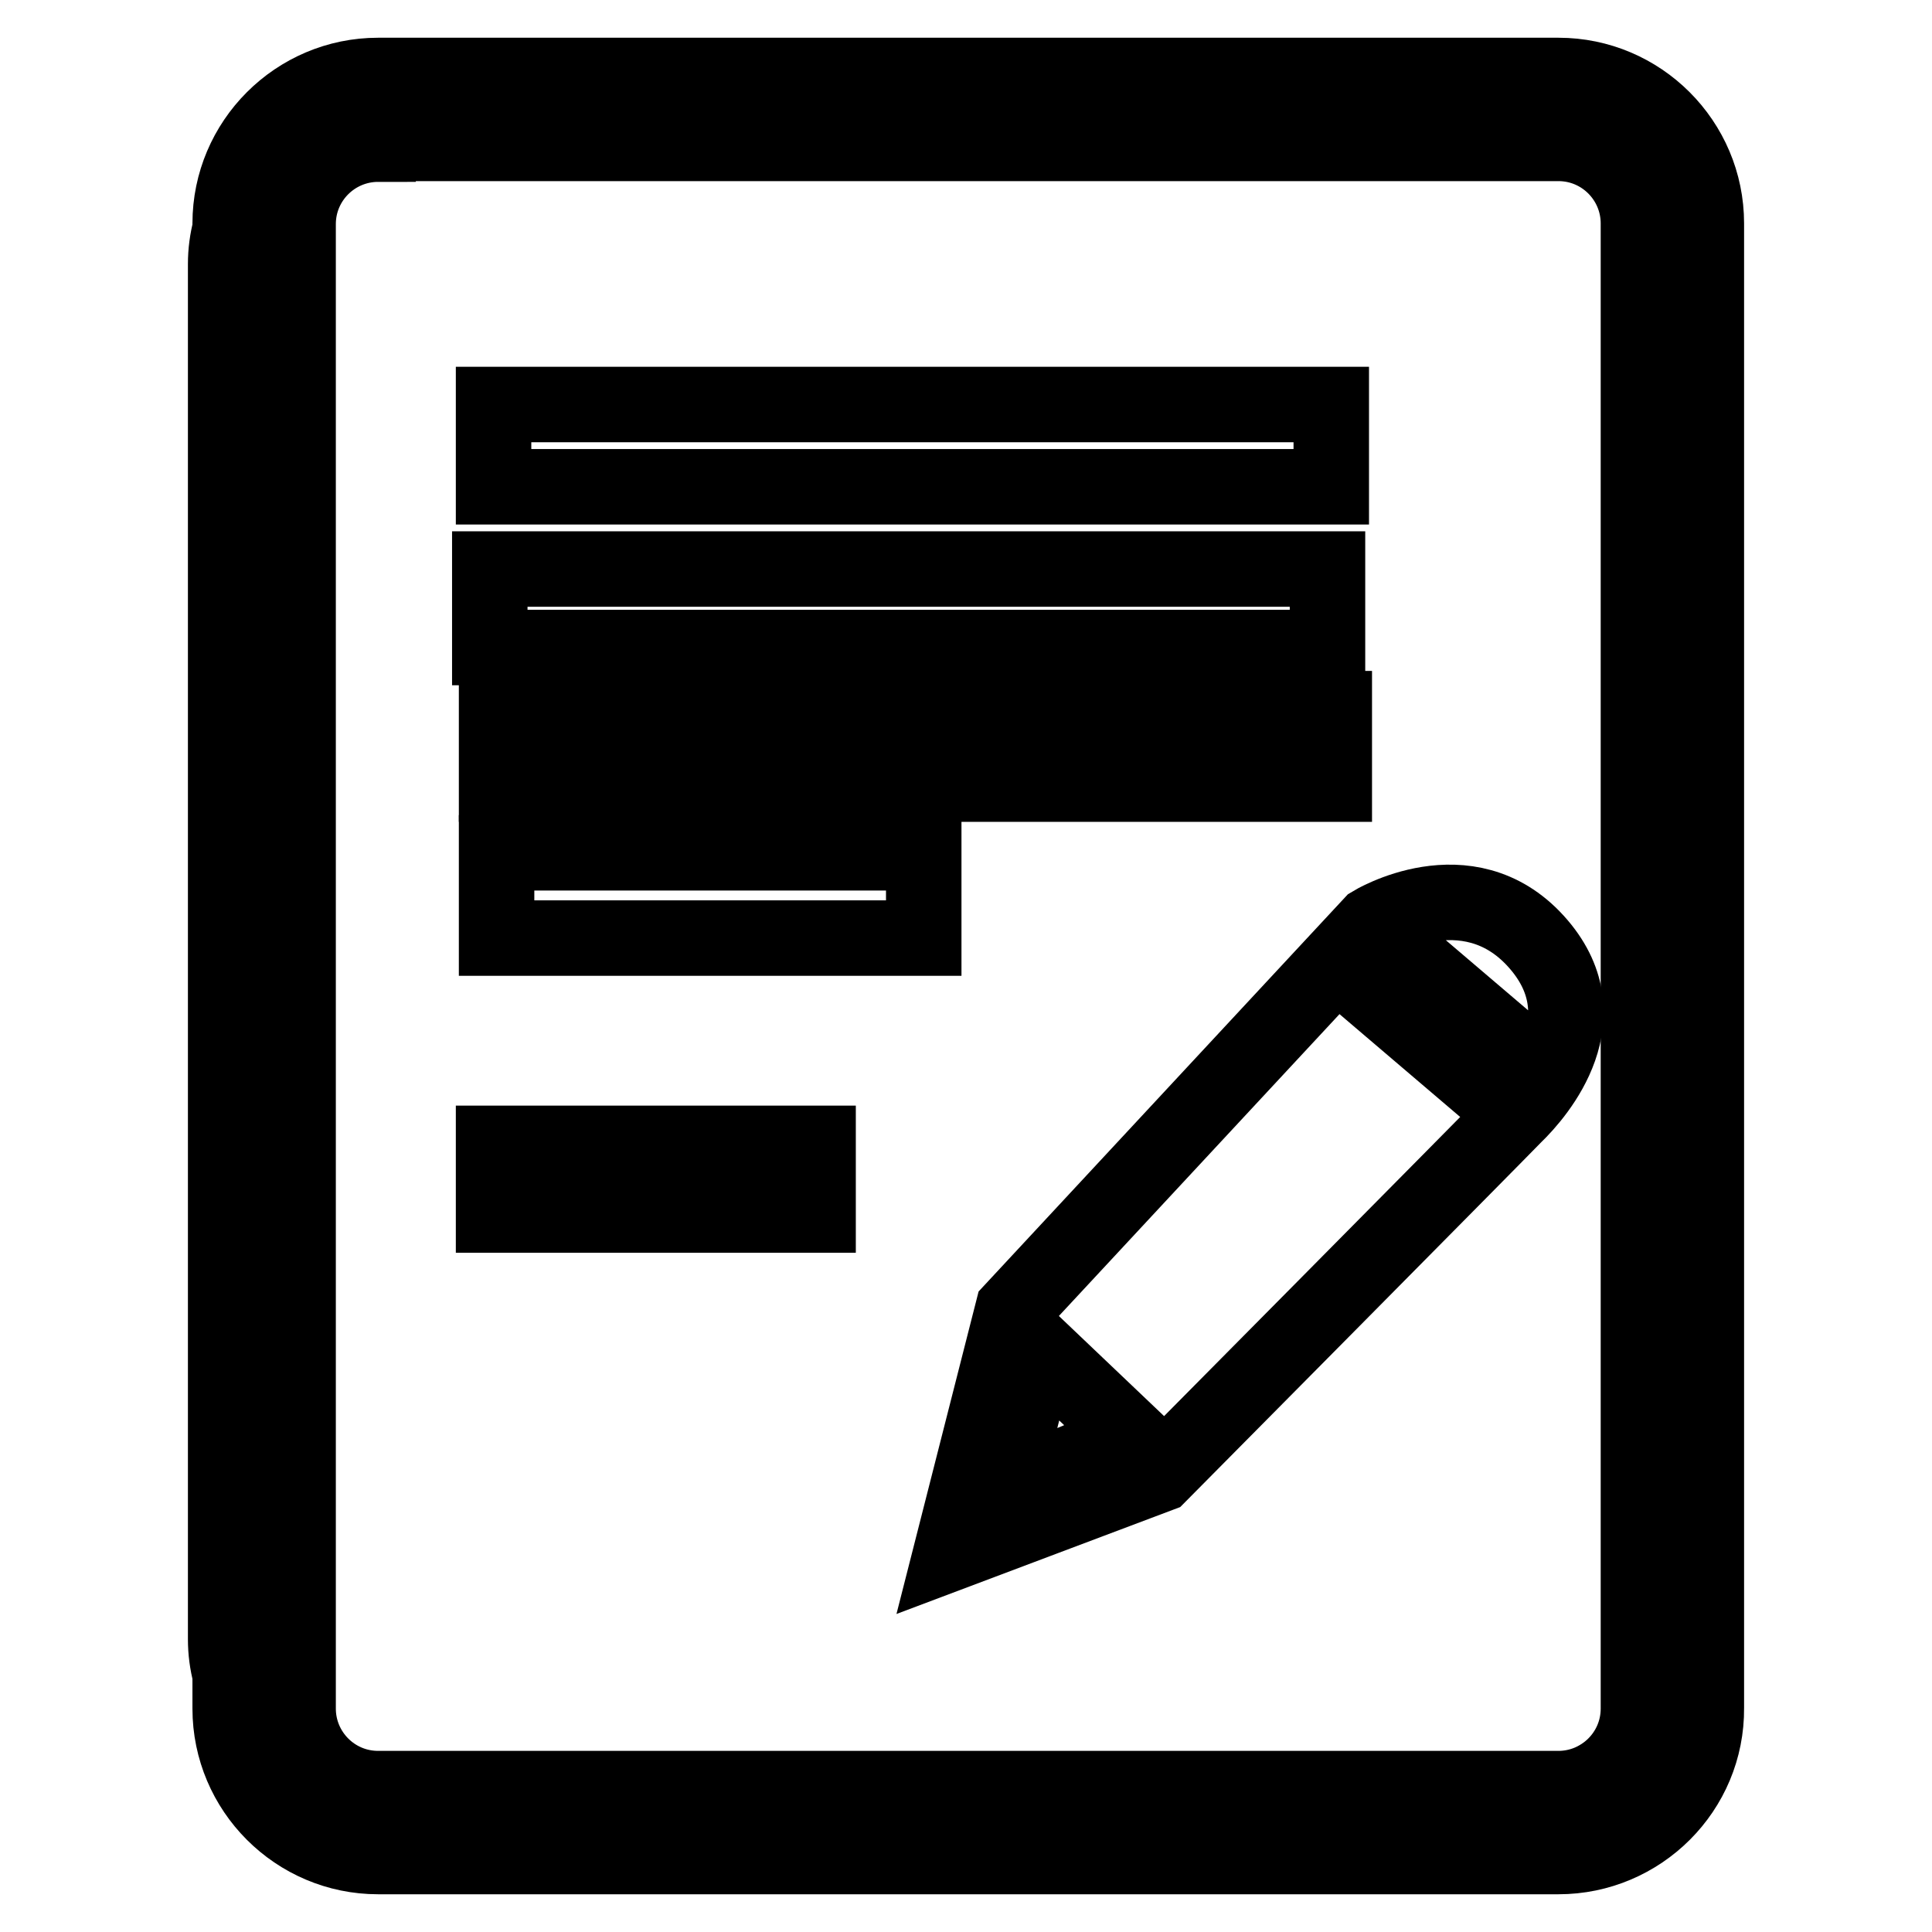
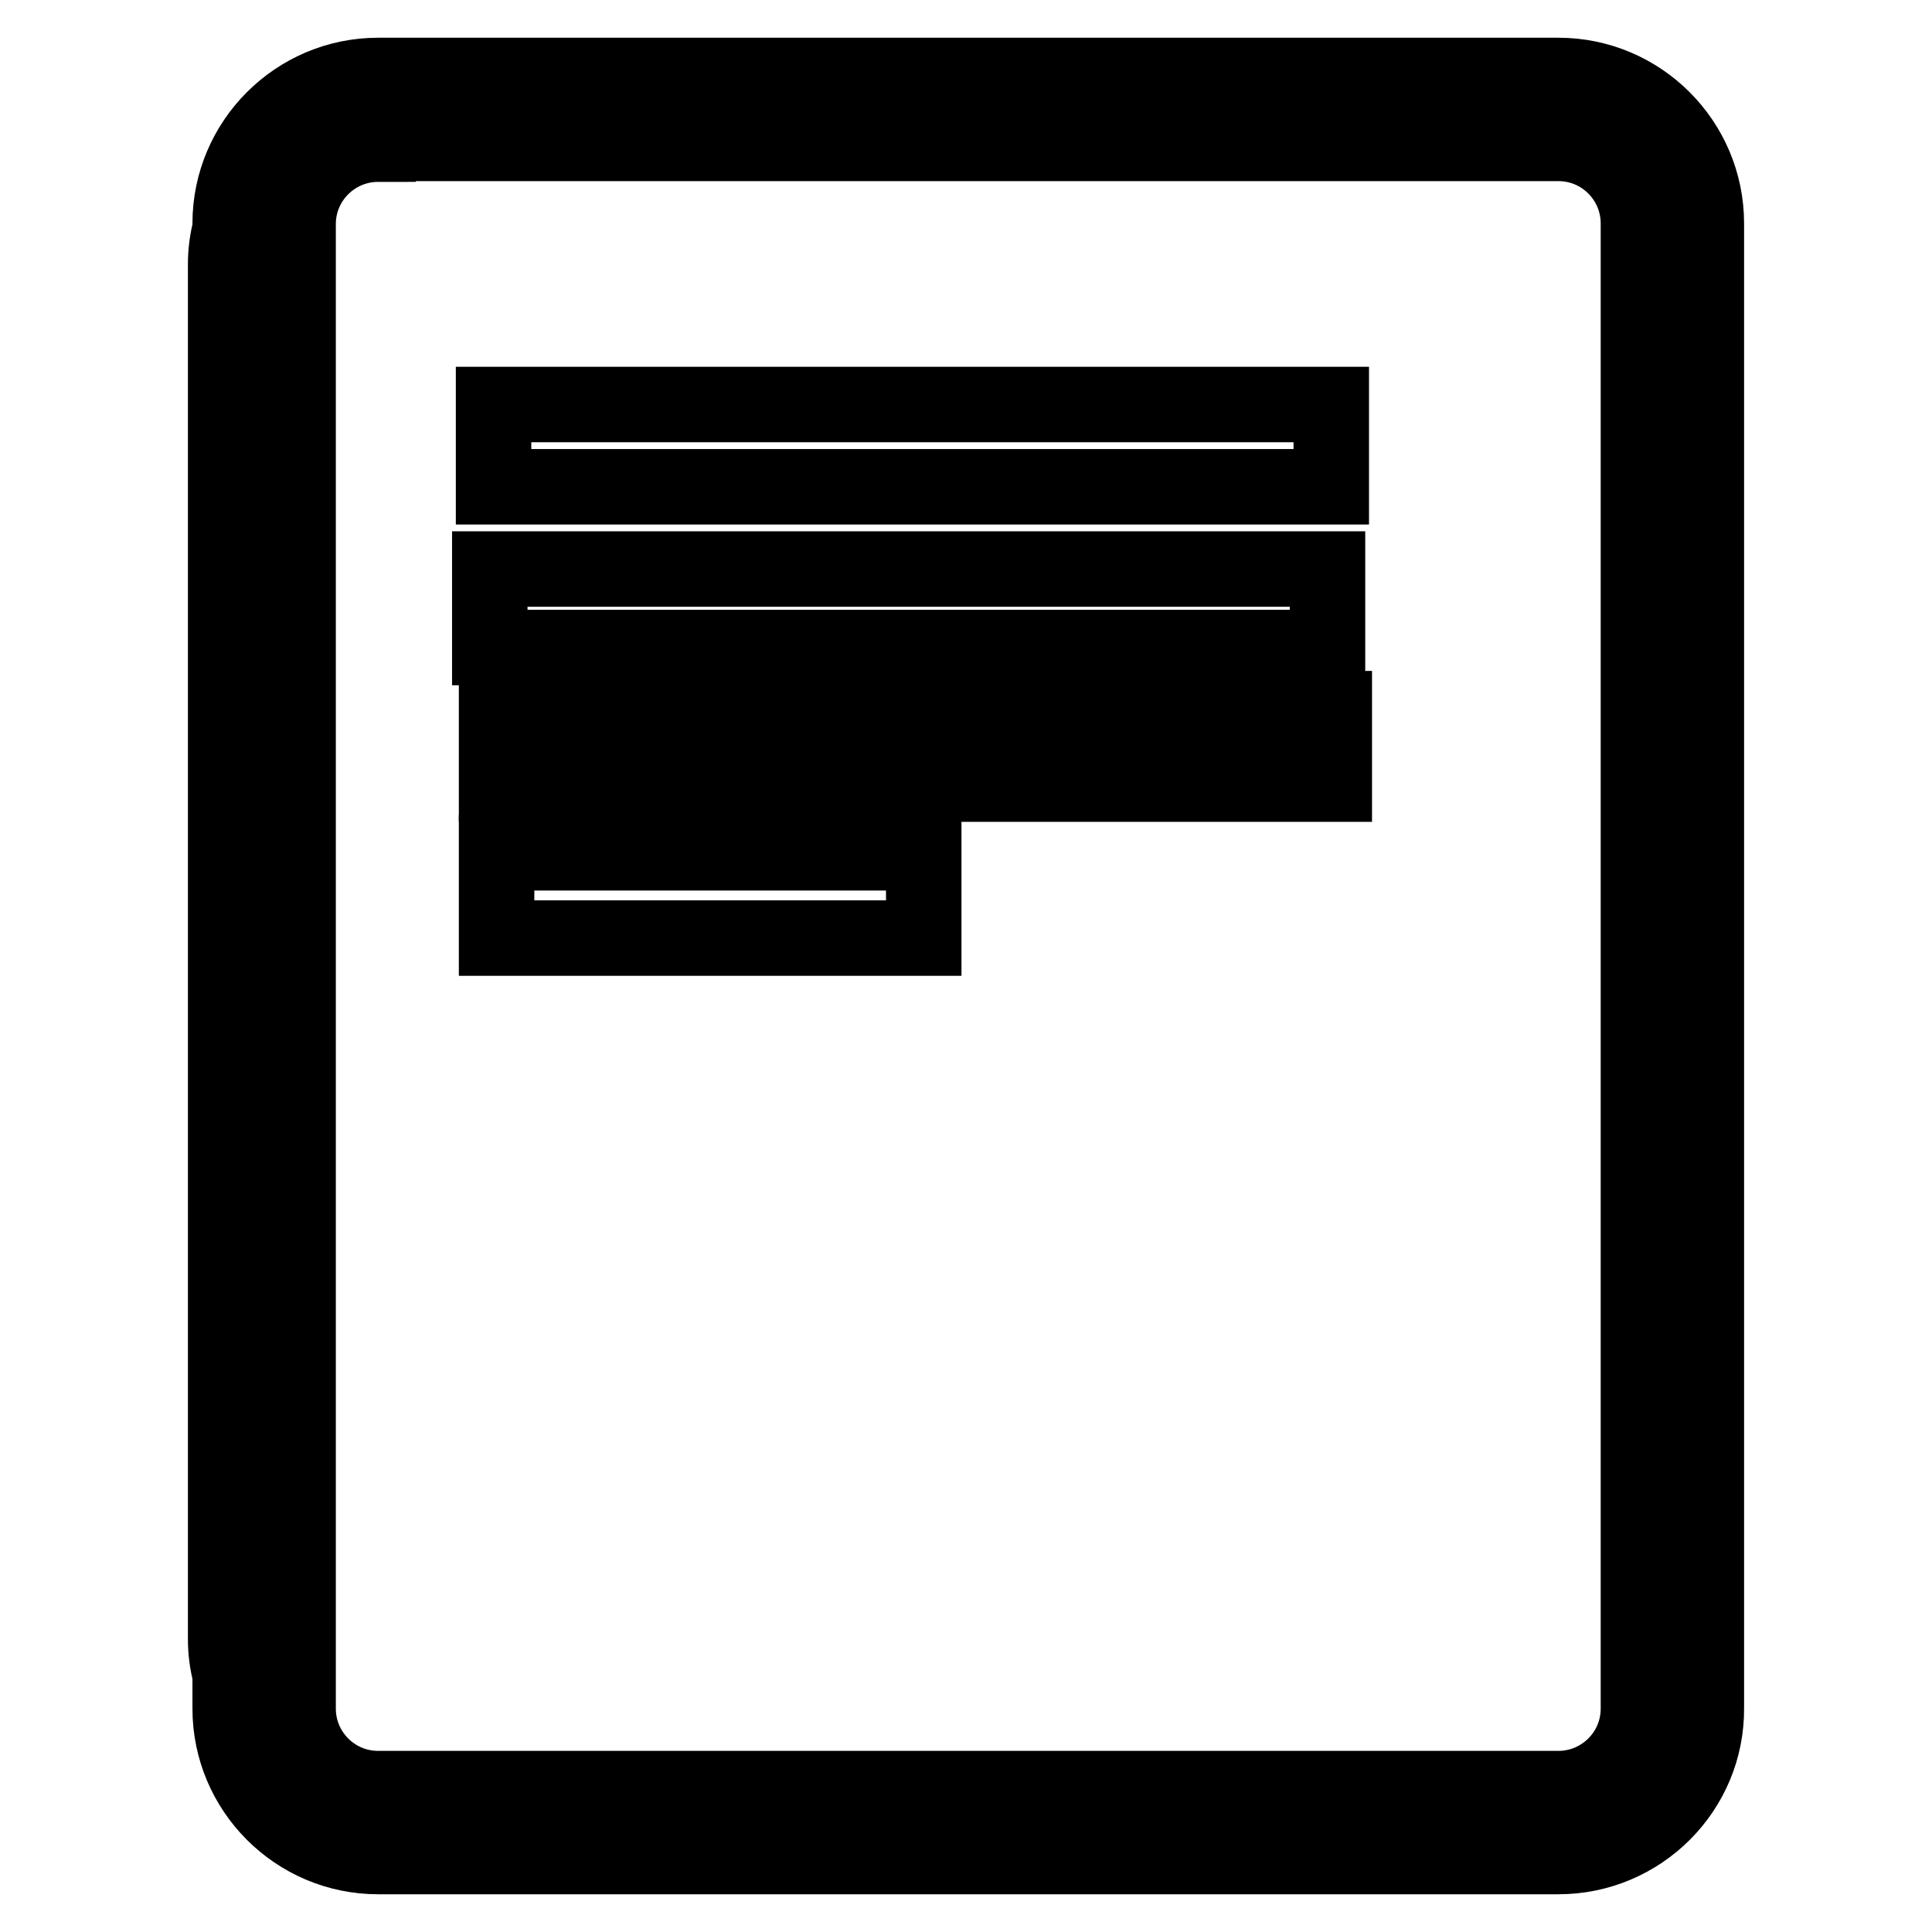
<svg xmlns="http://www.w3.org/2000/svg" version="1.1" x="0px" y="0px" viewBox="0 0 256 256" enable-background="new 0 0 256 256" xml:space="preserve">
  <g>
    <g>
      <path stroke-width="10" fill-opacity="0" stroke="#000000" d="M223.4,217.2c0,12.9-13.5,23.4-30.2,23.4H60.1c-16.7,0-30.2-10.5-30.2-23.4V35c0-12.9,13.5-23.4,30.2-23.4h133.1c16.7,0,30.2,10.5,30.2,23.4V217.2L223.4,217.2z" />
      <path stroke-width="10" fill-opacity="0" stroke="#000000" d="M64.9,75.4h111v10.4h-111V75.4z" />
      <path stroke-width="10" fill-opacity="0" stroke="#000000" d="M65.4,53.6h111v10.9h-111V53.6z" />
      <path stroke-width="10" fill-opacity="0" stroke="#000000" d="M65.8,93.9h111v10h-111V93.9z" />
      <path stroke-width="10" fill-opacity="0" stroke="#000000" d="M65.8,113h56.6v11.3H65.8V113z" />
-       <path stroke-width="10" fill-opacity="0" stroke="#000000" d="M65.4,151.5h43v9.5h-43V151.5z" />
      <path stroke-width="10" fill-opacity="0" stroke="#000000" d="M206.5,246H50.1c-10.8,0-19.6-8.8-19.6-19.6V29.6c0-10.8,8.8-19.6,19.6-19.6h156.4c10.8,0,19.6,8.8,19.6,19.6v196.7C226.2,237.2,217.3,246,206.5,246z M50.1,19.1c-5.8,0-10.6,4.7-10.6,10.6v196.7c0,5.8,4.7,10.6,10.6,10.6h156.4c5.8,0,10.6-4.7,10.6-10.6V29.6c0-5.8-4.7-10.6-10.6-10.6H50.1z" />
-       <path stroke-width="10" fill-opacity="0" stroke="#000000" d="M203.5,124.7c-9.1-10-21.7-2.3-21.7-2.3l-47.6,51.2l-8.2,32.2l27.6-10.4c0,0,44.2-44.6,47.1-47.6C203.7,144.9,212.6,134.7,203.5,124.7z M132.8,197.7l4.8-19l12.4,11.8L132.8,197.7z M197.9,145.2l-17.6-15l4.3-5l17.6,15L197.9,145.2z" />
    </g>
  </g>
</svg>